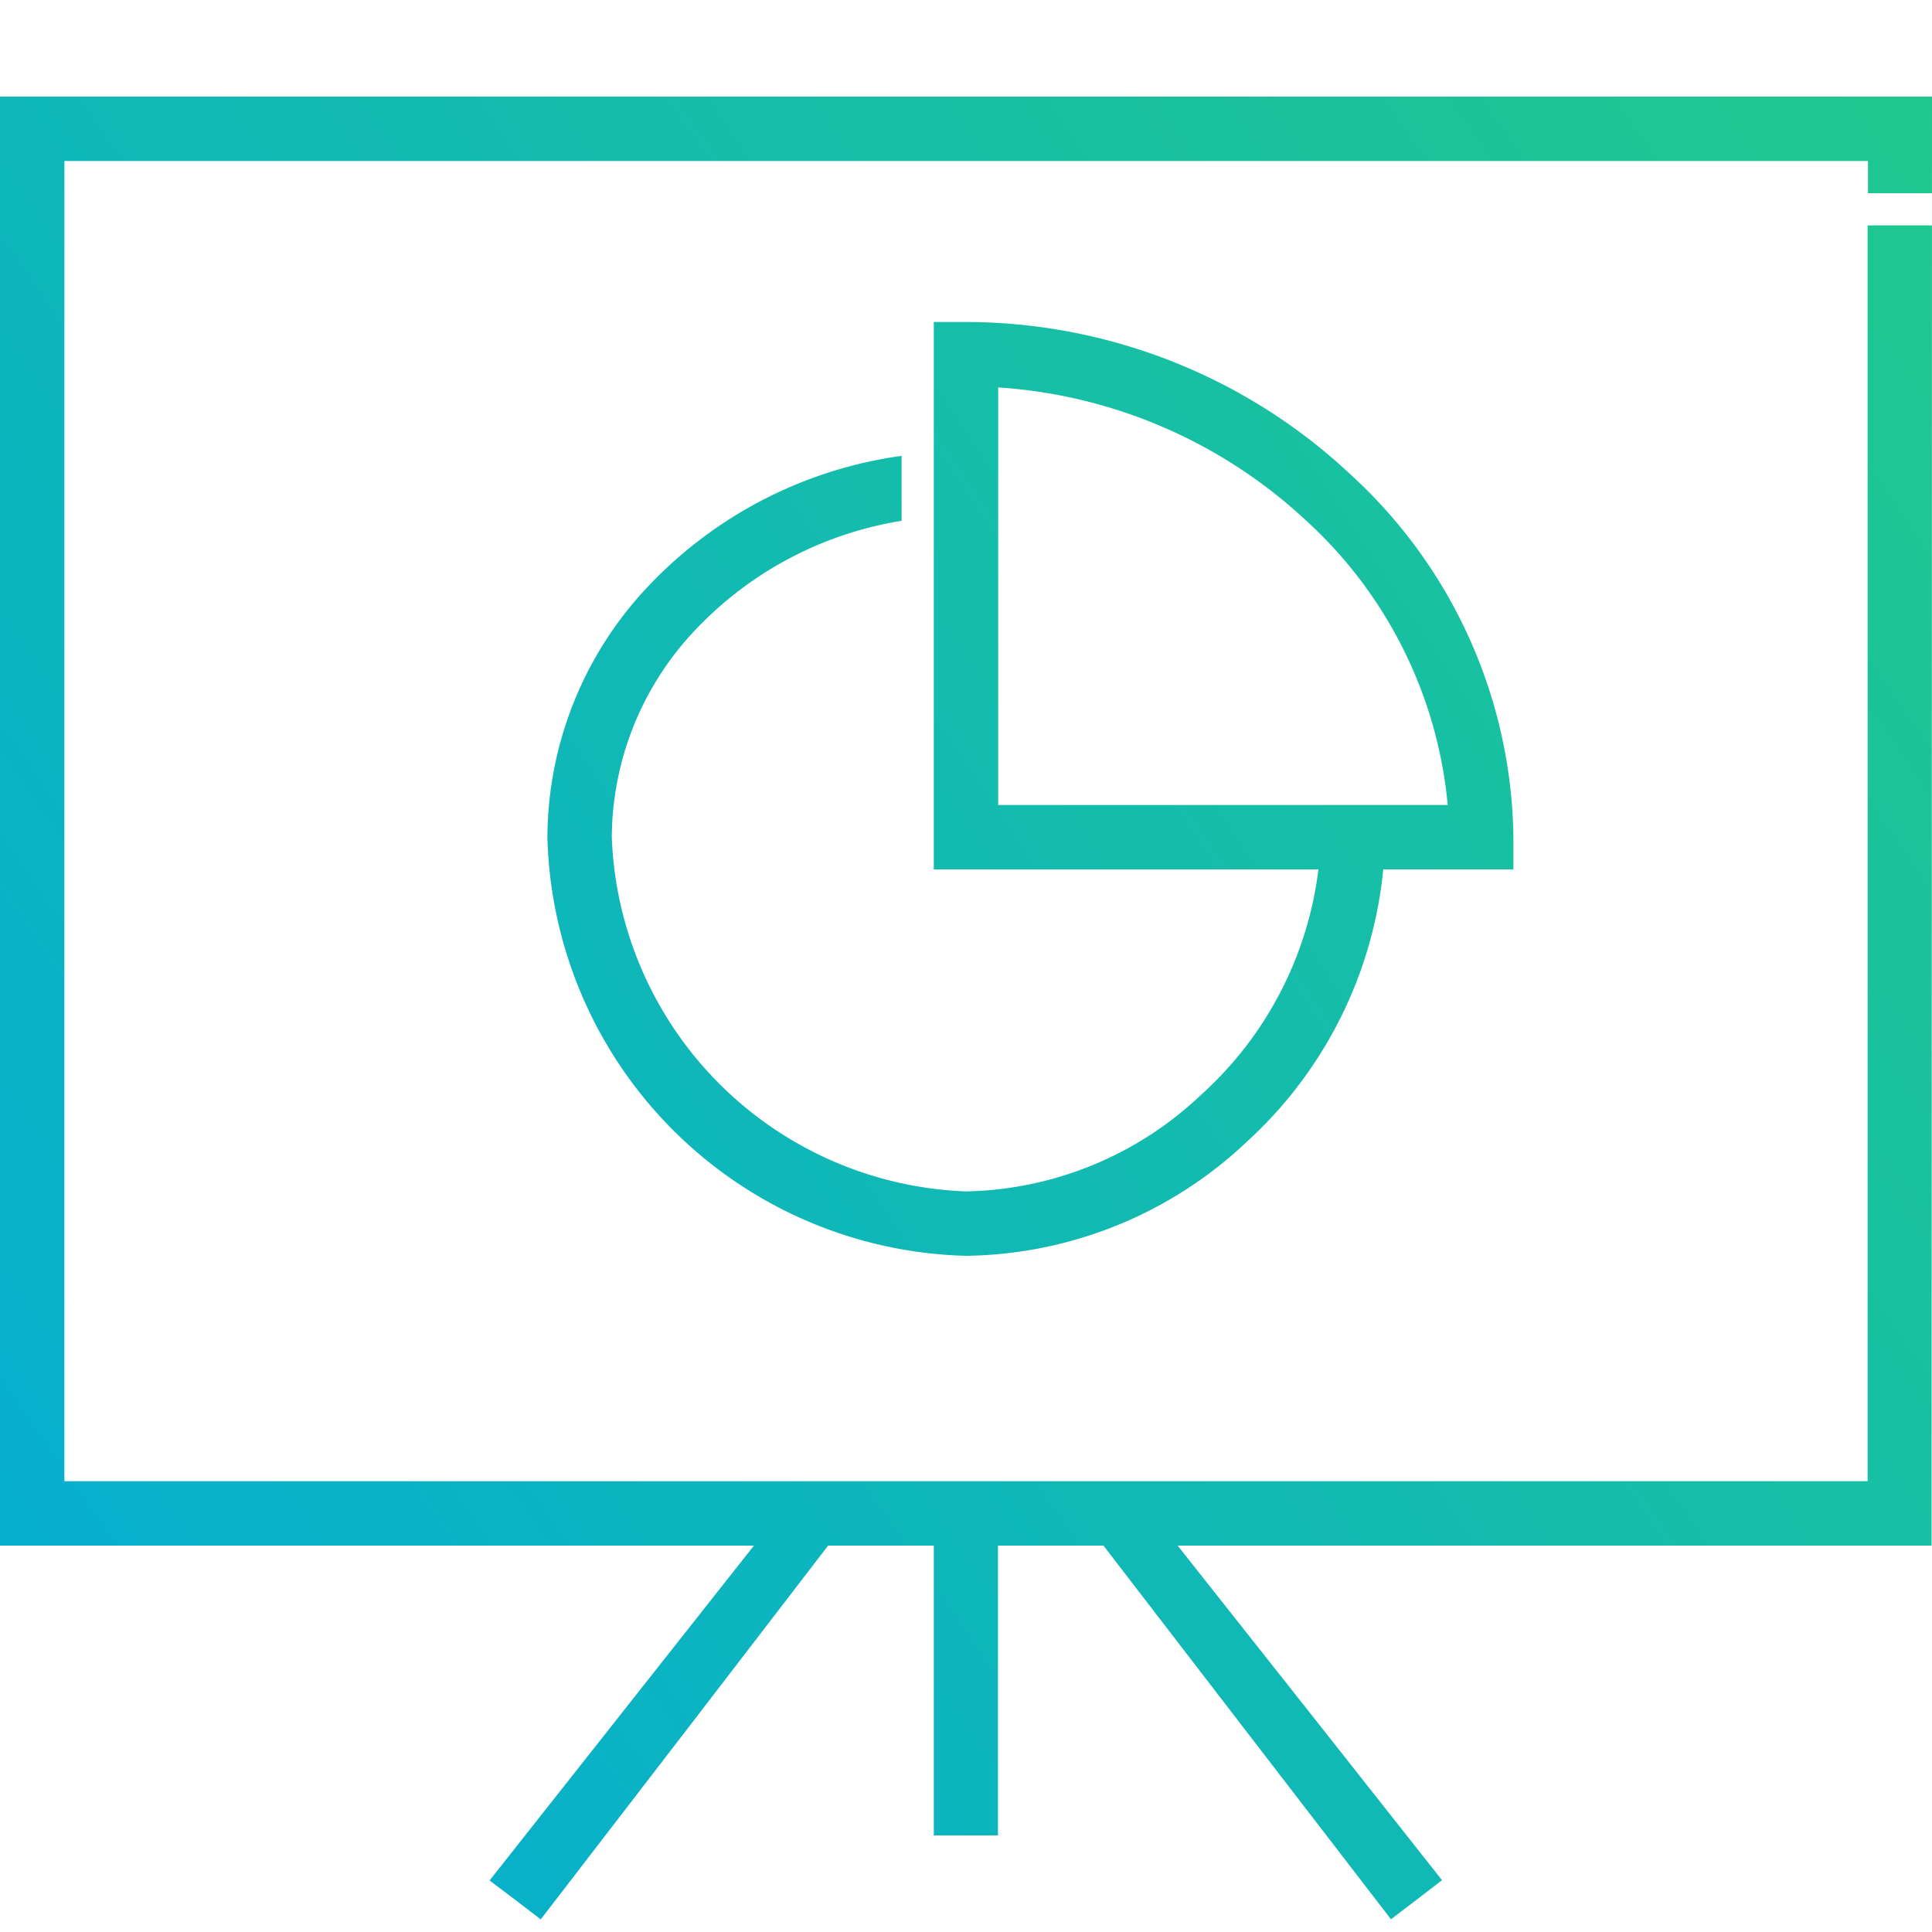
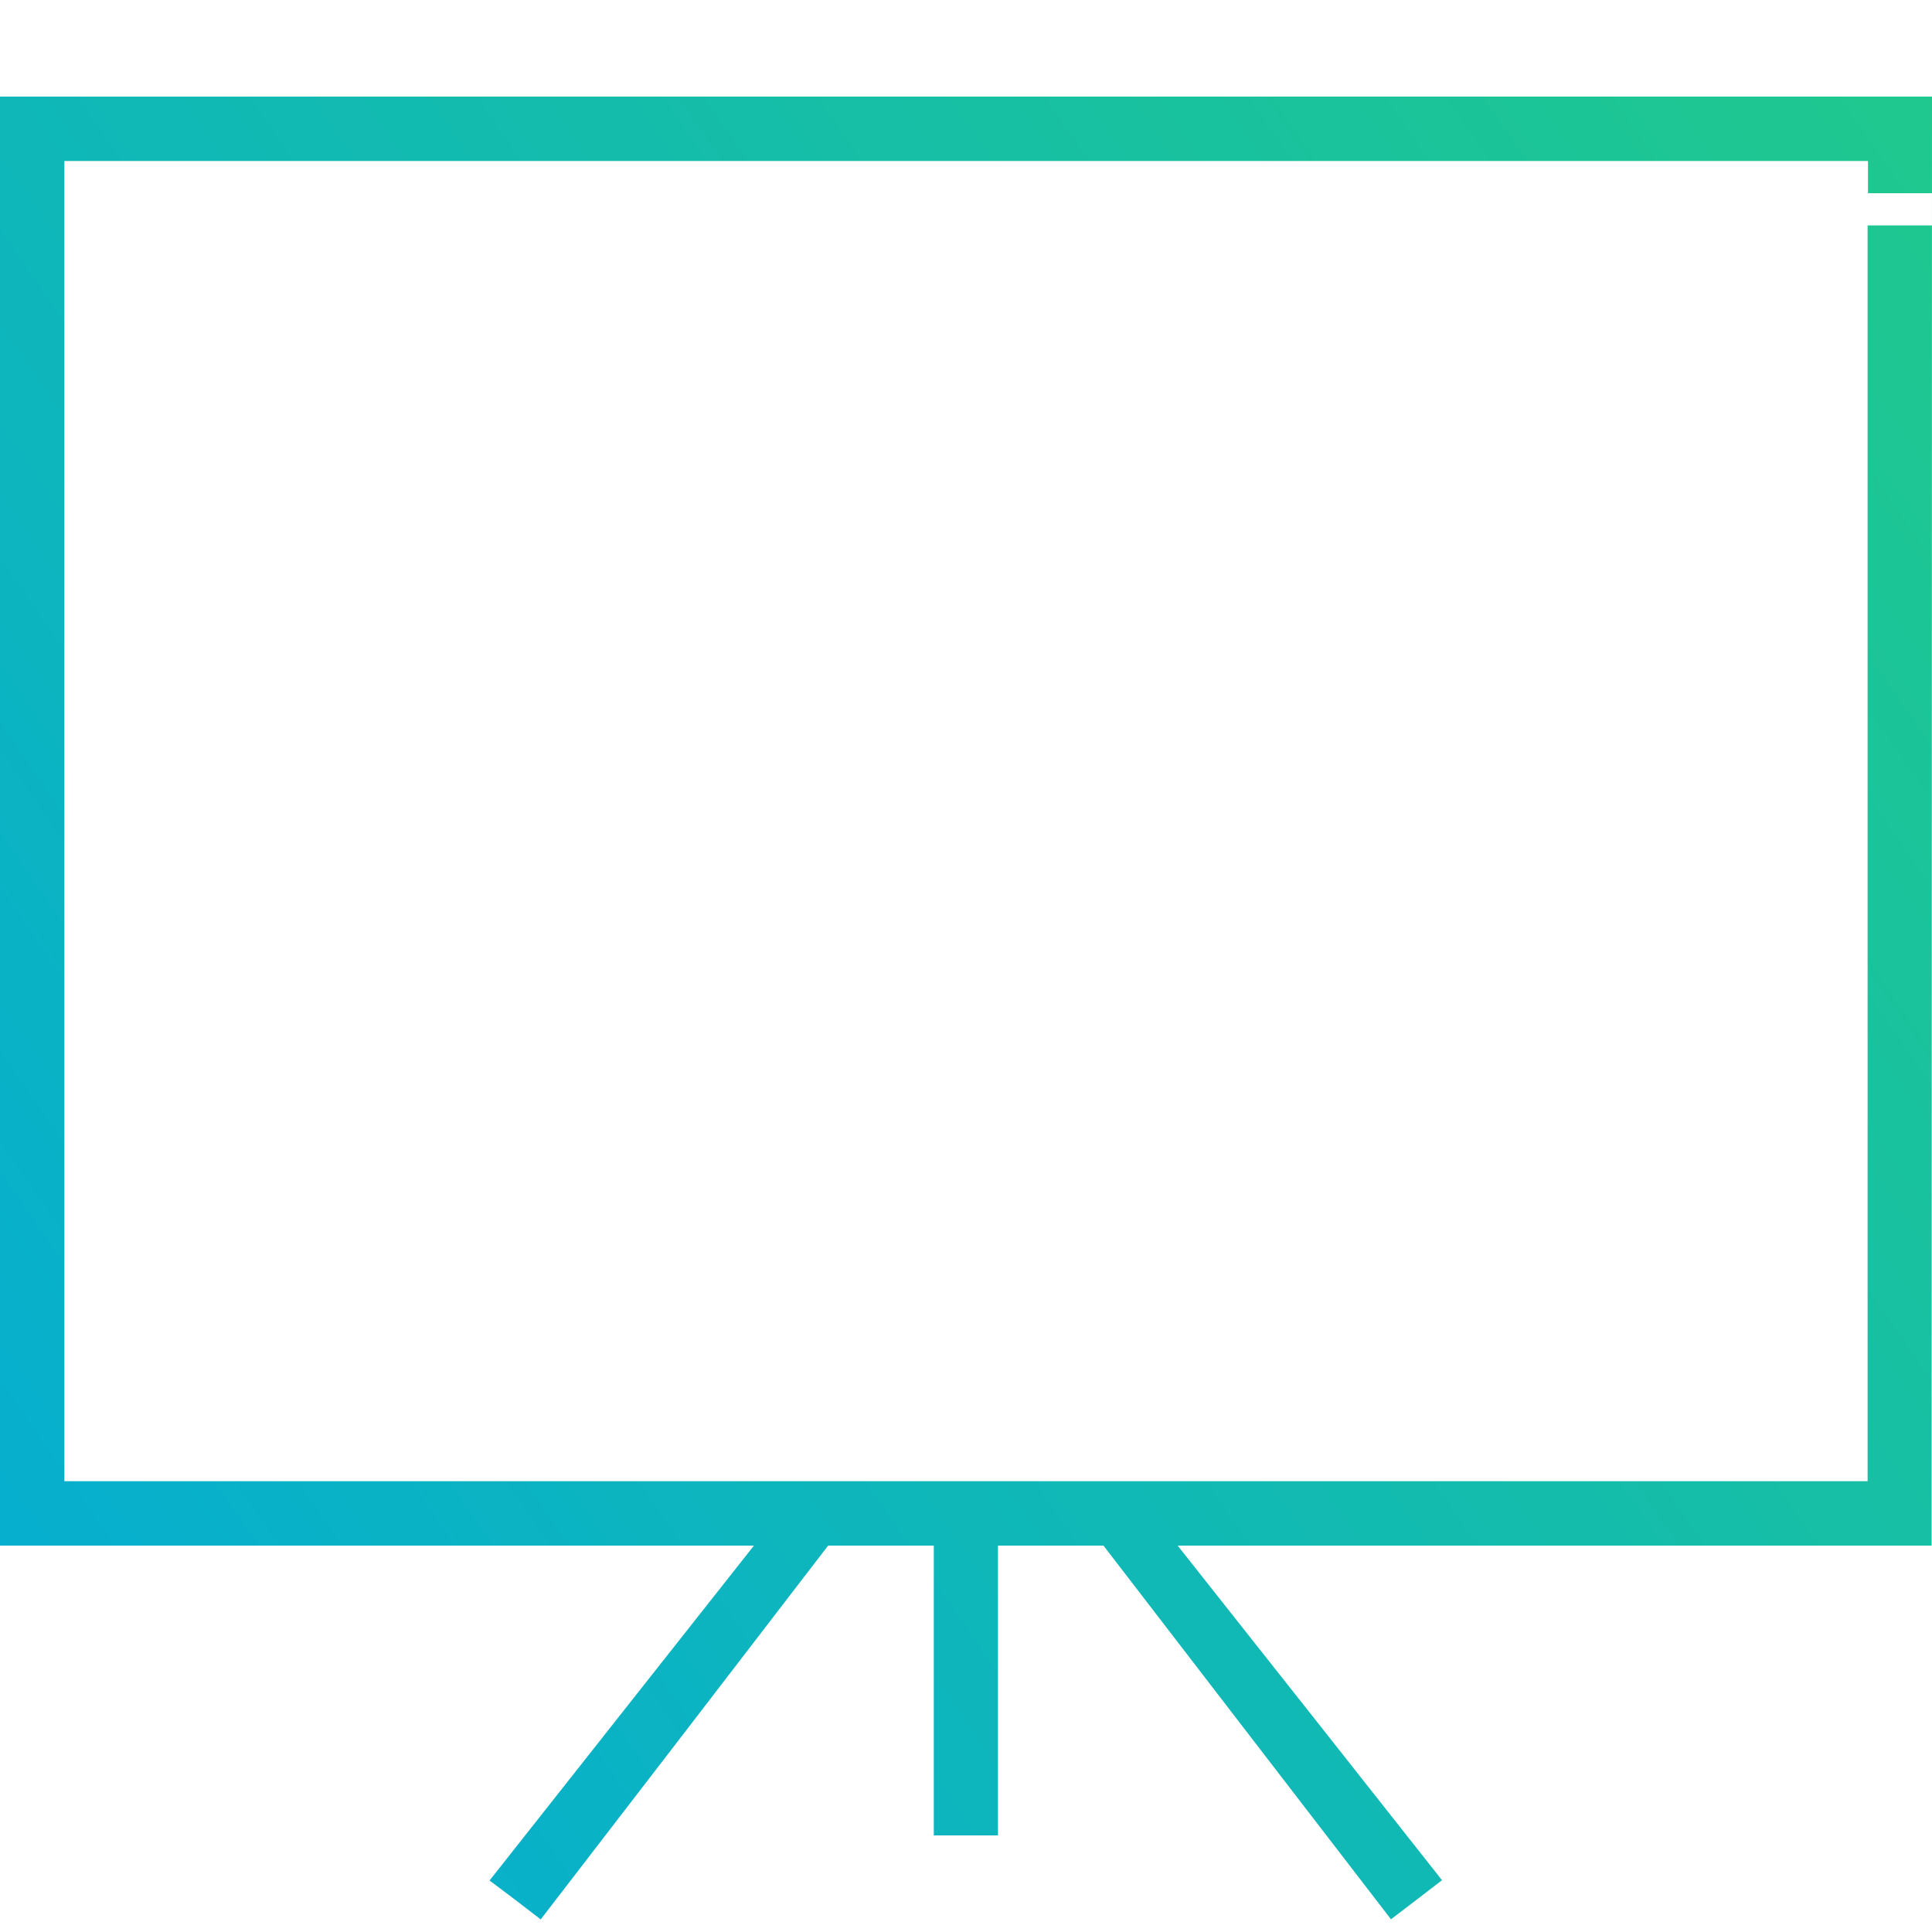
<svg xmlns="http://www.w3.org/2000/svg" xmlns:xlink="http://www.w3.org/1999/xlink" id="Layer_1" width="60" height="60" viewBox="0 0 60 60">
  <defs>
    <linearGradient id="New_Gradient_Swatch" x1="77.421" y1="-6.185" x2="-14.704" y2="55.19" gradientUnits="userSpaceOnUse">
      <stop offset="0" stop-color="#26d07c" />
      <stop offset="0.164" stop-color="#20c98c" />
      <stop offset="1" stop-color="#00a8df" />
    </linearGradient>
    <linearGradient id="New_Gradient_Swatch-2" x1="77.92" y1="-7.612" x2="-16.317" y2="57.504" xlink:href="#New_Gradient_Swatch" />
  </defs>
  <title>Sales Sales Operations</title>
-   <path d="M30,10H29V27H40.945a11.273,11.273,0,0,1-3.65,7.006A10.9,10.9,0,0,1,30,37,11.434,11.434,0,0,1,19,26a9.42,9.42,0,0,1,2.583-6.426A11.288,11.288,0,0,1,28,16.174V14.157a13.331,13.331,0,0,0-7.832,4.011A11.4,11.4,0,0,0,17,26,13.34,13.34,0,0,0,30,39a12.912,12.912,0,0,0,8.744-3.563A13.168,13.168,0,0,0,42.958,27H47V26a15.512,15.512,0,0,0-5.044-11.252A17.493,17.493,0,0,0,30,10Zm1,15V12.032a15.505,15.505,0,0,1,9.525,4.1A13.661,13.661,0,0,1,44.96,25H31Z" style="fill:url(#New_Gradient_Swatch)" />
  <path d="M60,3H0V48H23.414l-4.105,5.2-4.105,5.2L16,59l.792.609,4.464-5.8L25.718,48H29v9h1.993V48h3.276l4.465,5.805,4.464,5.8L43.991,59l.792-.609-4.105-5.2L36.573,48H59.987l.007-22.5ZM58,46H2V5H58.012V6H60V7H58V46Z" style="fill:url(#New_Gradient_Swatch-2)" />
</svg>